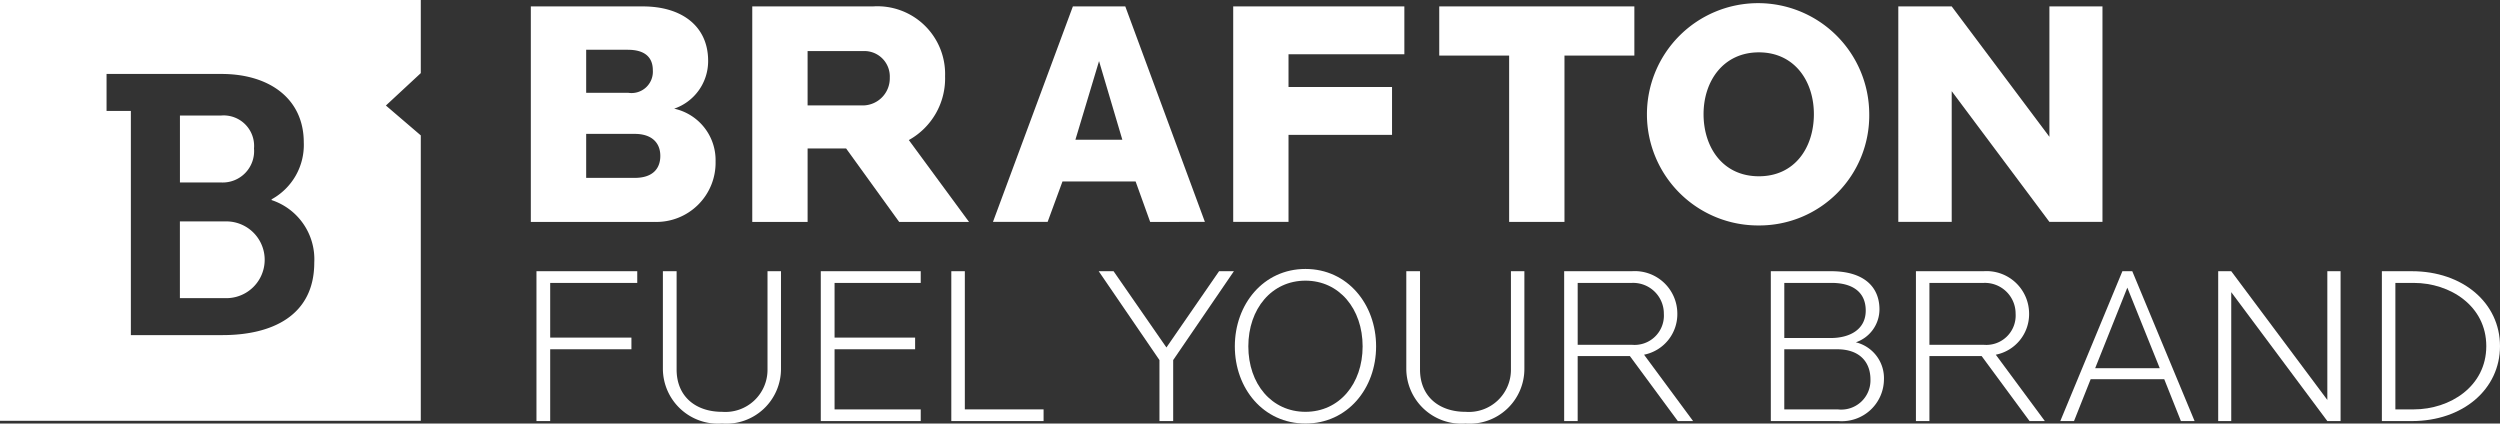
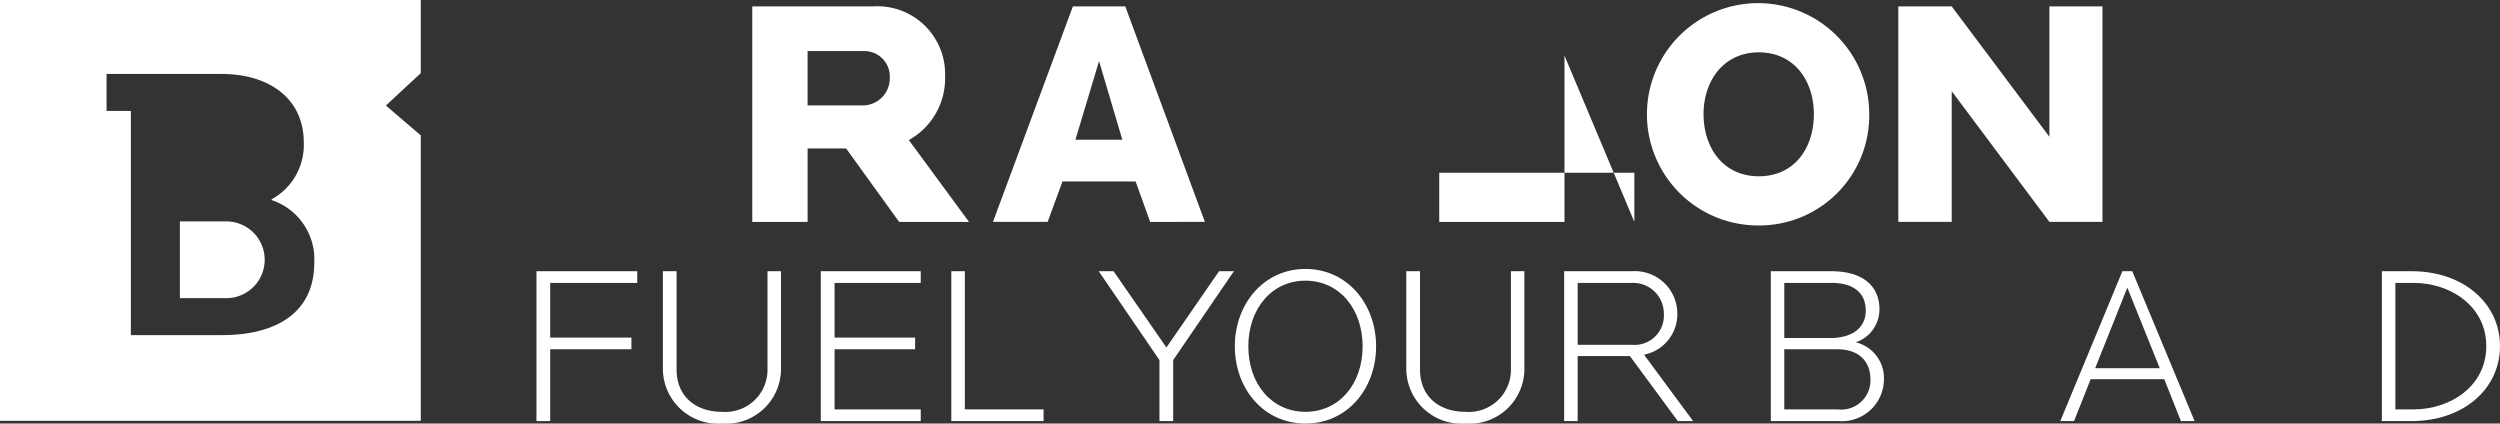
<svg xmlns="http://www.w3.org/2000/svg" width="214.935" height="36.413" viewBox="0 0 214.935 36.413">
  <rect x="0" y="0" width="214.935" height="36.413" fill="#333333" stroke="none" />
  <g id="Group_2008" data-name="Group 2008" transform="translate(0)">
    <g id="Group_1" data-name="Group 1">
      <path id="Path_1" data-name="Path 1" d="M402.647,280.124h-3.99v6.6h3.99a3.3,3.3,0,0,0,0-6.6" transform="translate(-383.191 -261.09)" fill="#FFFFFF" />
-       <path id="Path_2" data-name="Path 2" d="M405.029,267.829A2.619,2.619,0,0,0,402.2,265h-3.539v5.758h3.6a2.7,2.7,0,0,0,2.768-2.927" transform="translate(-383.191 -255.068)" fill="#FFFFFF" />
      <path id="Path_3" data-name="Path 3" d="M392.095,277.309h-7.884V258.035h-2.09v-3.178H392c4.116,0,7.077,2.123,7.077,5.889a5.326,5.326,0,0,1-2.767,4.889v.066a5.356,5.356,0,0,1,3.669,5.372c0,4.57-3.638,6.236-7.884,6.236m17.042-28.81H372.96v36.178h36.177V260.14l-3-2.569,3-2.785Z" transform="translate(-372.96 -248.499)" fill="#FFFFFF" />
-       <path id="Path_4" data-name="Path 4" d="M457.722,260.374h-4.174v3.782h4.174c1.556,0,2.2-.806,2.2-1.89,0-1.141-.751-1.892-2.2-1.892m-.586-7.233h-3.588v3.7h3.616a1.835,1.835,0,0,0,2.114-1.947c0-1.085-.667-1.751-2.142-1.751m2.253,14.8h-10.6V249.414h9.626c3.42,0,5.618,1.751,5.618,4.673a4.32,4.32,0,0,1-2.921,4.119,4.528,4.528,0,0,1,3.561,4.534,5.089,5.089,0,0,1-5.286,5.2" transform="translate(-403.152 -248.863)" fill="#FFFFFF" />
      <path id="Path_5" data-name="Path 5" d="M489.987,253.253h-4.812v4.674h4.812a2.331,2.331,0,0,0,2.254-2.394,2.185,2.185,0,0,0-2.254-2.28m3.06,14.688-4.56-6.314h-3.311v6.314h-4.758V249.414h10.377a5.821,5.821,0,0,1,6.2,6.008,6.056,6.056,0,0,1-3.116,5.482l5.174,7.037Z" transform="translate(-415.743 -248.863)" fill="#FFFFFF" />
    </g>
    <path id="Path_6" data-name="Path 6" d="M523.92,254.116l-2.032,6.761h4.035Zm4.395,13.825-1.251-3.476h-6.288L519.5,267.94h-4.7l6.871-18.526h4.506l6.844,18.526Z" transform="translate(-429.431 -248.863)" fill="#FFFFFF" />
-     <path id="Path_7" data-name="Path 7" d="M553.876,253.531v2.809h8.9v4.117h-8.9v7.483h-4.755V249.413h14.714v4.117Z" transform="translate(-443.097 -248.863)" fill="#FFFFFF" />
-     <path id="Path_8" data-name="Path 8" d="M589.319,253.641v14.3h-4.757v-14.3h-6.009v-4.227h16.775v4.227Z" transform="translate(-454.815 -248.863)" fill="#FFFFFF" />
+     <path id="Path_8" data-name="Path 8" d="M589.319,253.641v14.3h-4.757h-6.009v-4.227h16.775v4.227Z" transform="translate(-454.815 -248.863)" fill="#FFFFFF" />
    <g id="Group_2" data-name="Group 2" transform="translate(141.705 0.272)">
      <path id="Path_9" data-name="Path 9" d="M617.919,253.18c-3.06,0-4.756,2.475-4.756,5.313s1.641,5.341,4.756,5.341,4.729-2.5,4.729-5.341-1.668-5.313-4.729-5.313m0,14.882a9.556,9.556,0,1,1,9.488-9.569,9.451,9.451,0,0,1-9.488,9.569" transform="translate(-608.406 -248.951)" fill="#FFFFFF" />
    </g>
    <path id="Path_10" data-name="Path 10" d="M657.118,267.94l-8.4-11.239V267.94h-4.591V249.414h4.591l8.4,11.21v-11.21h4.562V267.94Z" transform="translate(-480.922 -248.863)" fill="#FFFFFF" />
    <path id="Path_11" data-name="Path 11" d="M450.773,288.246v4.7h6.984v1.006h-6.984v6.171h-1.18V287.24h8.665v1.006Z" transform="translate(-403.471 -263.923)" fill="#FFFFFF" />
    <g id="Group_3" data-name="Group 3" transform="translate(56.991 23.317)">
      <path id="Path_12" data-name="Path 12" d="M472.74,300.336a4.738,4.738,0,0,1-5.088-4.721V287.24h1.18v8.455c0,2.319,1.644,3.634,3.908,3.634a3.621,3.621,0,0,0,3.907-3.634V287.24h1.159v8.375a4.709,4.709,0,0,1-5.066,4.721" transform="translate(-467.652 -287.24)" fill="#FFFFFF" />
    </g>
    <path id="Path_13" data-name="Path 13" d="M490.207,300.124V287.24H498.8v1.006h-7.408v4.7h6.925v1.006h-6.925v5.166H498.8v1.005Z" transform="translate(-419.641 -263.923)" fill="#FFFFFF" />
    <path id="Path_14" data-name="Path 14" d="M508.853,300.124V287.24h1.162v11.879h6.77v1.005Z" transform="translate(-427.065 -263.923)" fill="#FFFFFF" />
    <path id="Path_15" data-name="Path 15" d="M536.31,294.88v5.243h-1.18V294.88l-5.224-7.641h1.278l4.545,6.558,4.527-6.558h1.275Z" transform="translate(-435.447 -263.923)" fill="#FFFFFF" />
    <g id="Group_4" data-name="Group 4" transform="translate(106.163 23.123)">
      <path id="Path_16" data-name="Path 16" d="M555.426,287.924c-2.9,0-4.912,2.417-4.912,5.649s2.009,5.627,4.912,5.627,4.914-2.4,4.914-5.627-2.012-5.649-4.914-5.649m0,12.284c-3.617,0-6.073-3.018-6.073-6.635s2.456-6.655,6.073-6.655,6.073,3.036,6.073,6.655-2.455,6.635-6.073,6.635" transform="translate(-549.353 -286.918)" fill="#FFFFFF" />
      <path id="Path_17" data-name="Path 17" d="M578.937,300.336a4.738,4.738,0,0,1-5.089-4.721V287.24h1.179v8.455c0,2.319,1.645,3.634,3.91,3.634a3.621,3.621,0,0,0,3.907-3.634V287.24H584v8.375a4.709,4.709,0,0,1-5.065,4.721" transform="translate(-559.106 -287.046)" fill="#FFFFFF" />
      <path id="Path_18" data-name="Path 18" d="M602.224,288.246h-4.661v5.32h4.661a2.52,2.52,0,0,0,2.747-2.671,2.639,2.639,0,0,0-2.747-2.649m3.947,11.878-4.122-5.591h-4.487v5.591H596.4V287.24h5.821a3.658,3.658,0,0,1,3.909,3.656,3.552,3.552,0,0,1-2.862,3.522l4.217,5.706Z" transform="translate(-568.086 -287.046)" fill="#FFFFFF" />
      <path id="Path_19" data-name="Path 19" d="M631.618,293.952h-4.545v5.166h4.584a2.51,2.51,0,0,0,2.824-2.574c0-1.491-.927-2.593-2.862-2.593m-.482-5.706h-4.063v4.739h3.985c1.624,0,3.016-.716,3.016-2.36s-1.2-2.379-2.939-2.379m.6,11.878h-5.821V287.24H631.1c2.784,0,4.156,1.314,4.156,3.288a3,3,0,0,1-2.031,2.825,3.171,3.171,0,0,1,2.417,3.192,3.621,3.621,0,0,1-3.907,3.579" transform="translate(-579.834 -287.046)" fill="#FFFFFF" />
-       <path id="Path_20" data-name="Path 20" d="M652.468,288.246h-4.661v5.32h4.661a2.523,2.523,0,0,0,2.749-2.671,2.64,2.64,0,0,0-2.749-2.649m3.947,11.878-4.12-5.591h-4.488v5.591h-1.16V287.24h5.822a3.658,3.658,0,0,1,3.908,3.656,3.553,3.553,0,0,1-2.864,3.522l4.218,5.706Z" transform="translate(-588.09 -287.046)" fill="#FFFFFF" />
    </g>
    <path id="Path_21" data-name="Path 21" d="M673.032,288.652l-2.765,6.926h5.552Zm4.607,11.472-1.433-3.6H669.88l-1.432,3.6h-1.179l5.339-12.884h.849l5.358,12.884Z" transform="translate(-490.137 -263.923)" fill="#FFFFFF" />
-     <path id="Path_22" data-name="Path 22" d="M699.206,300.124l-8.261-11.084v11.084h-1.122V287.24h1.122l8.261,11.066V287.24h1.139v12.884Z" transform="translate(-499.116 -263.923)" fill="#FFFFFF" />
    <g id="Group_5" data-name="Group 5" transform="translate(204.779 23.317)">
      <path id="Path_23" data-name="Path 23" d="M715.95,288.246h-1.584v10.873h1.584c3.116,0,6.232-1.975,6.232-5.438s-3.116-5.435-6.232-5.435m-.172,11.878h-2.573V287.24h2.573c4.392,0,7.583,2.728,7.583,6.441s-3.191,6.443-7.583,6.443" transform="translate(-713.205 -287.24)" fill="#FFFFFF" />
    </g>
  </g>
</svg>